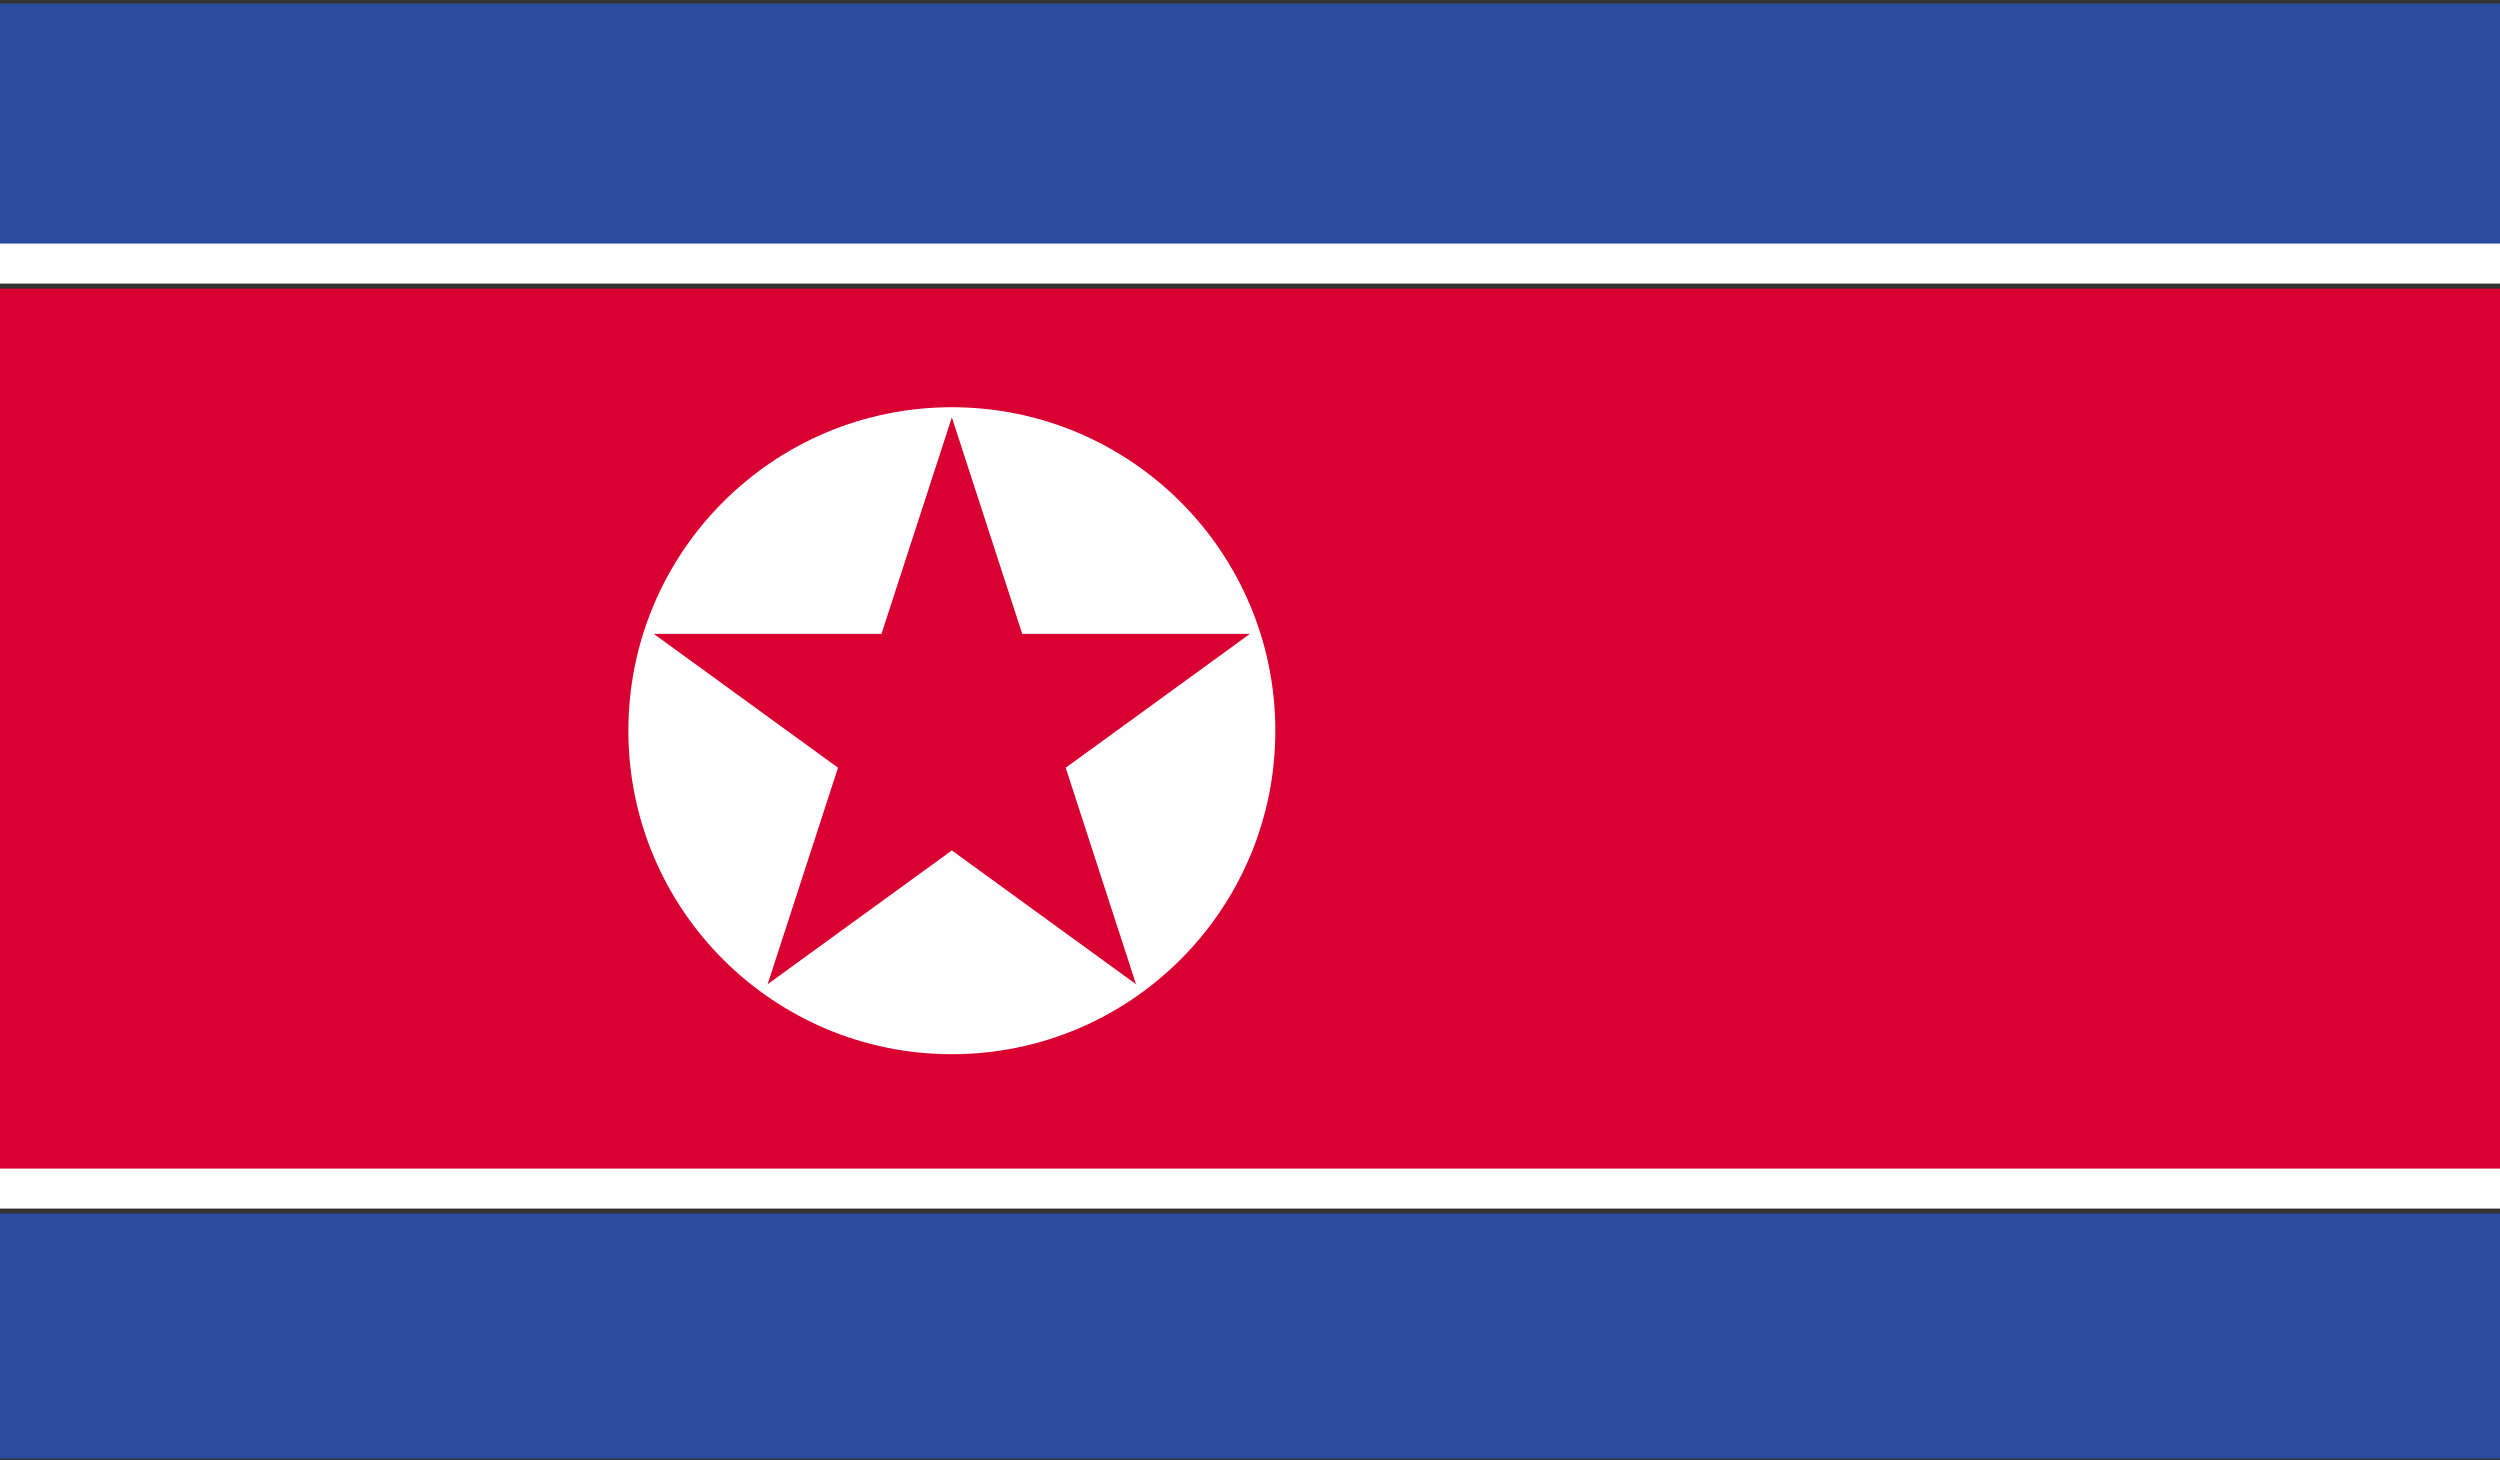
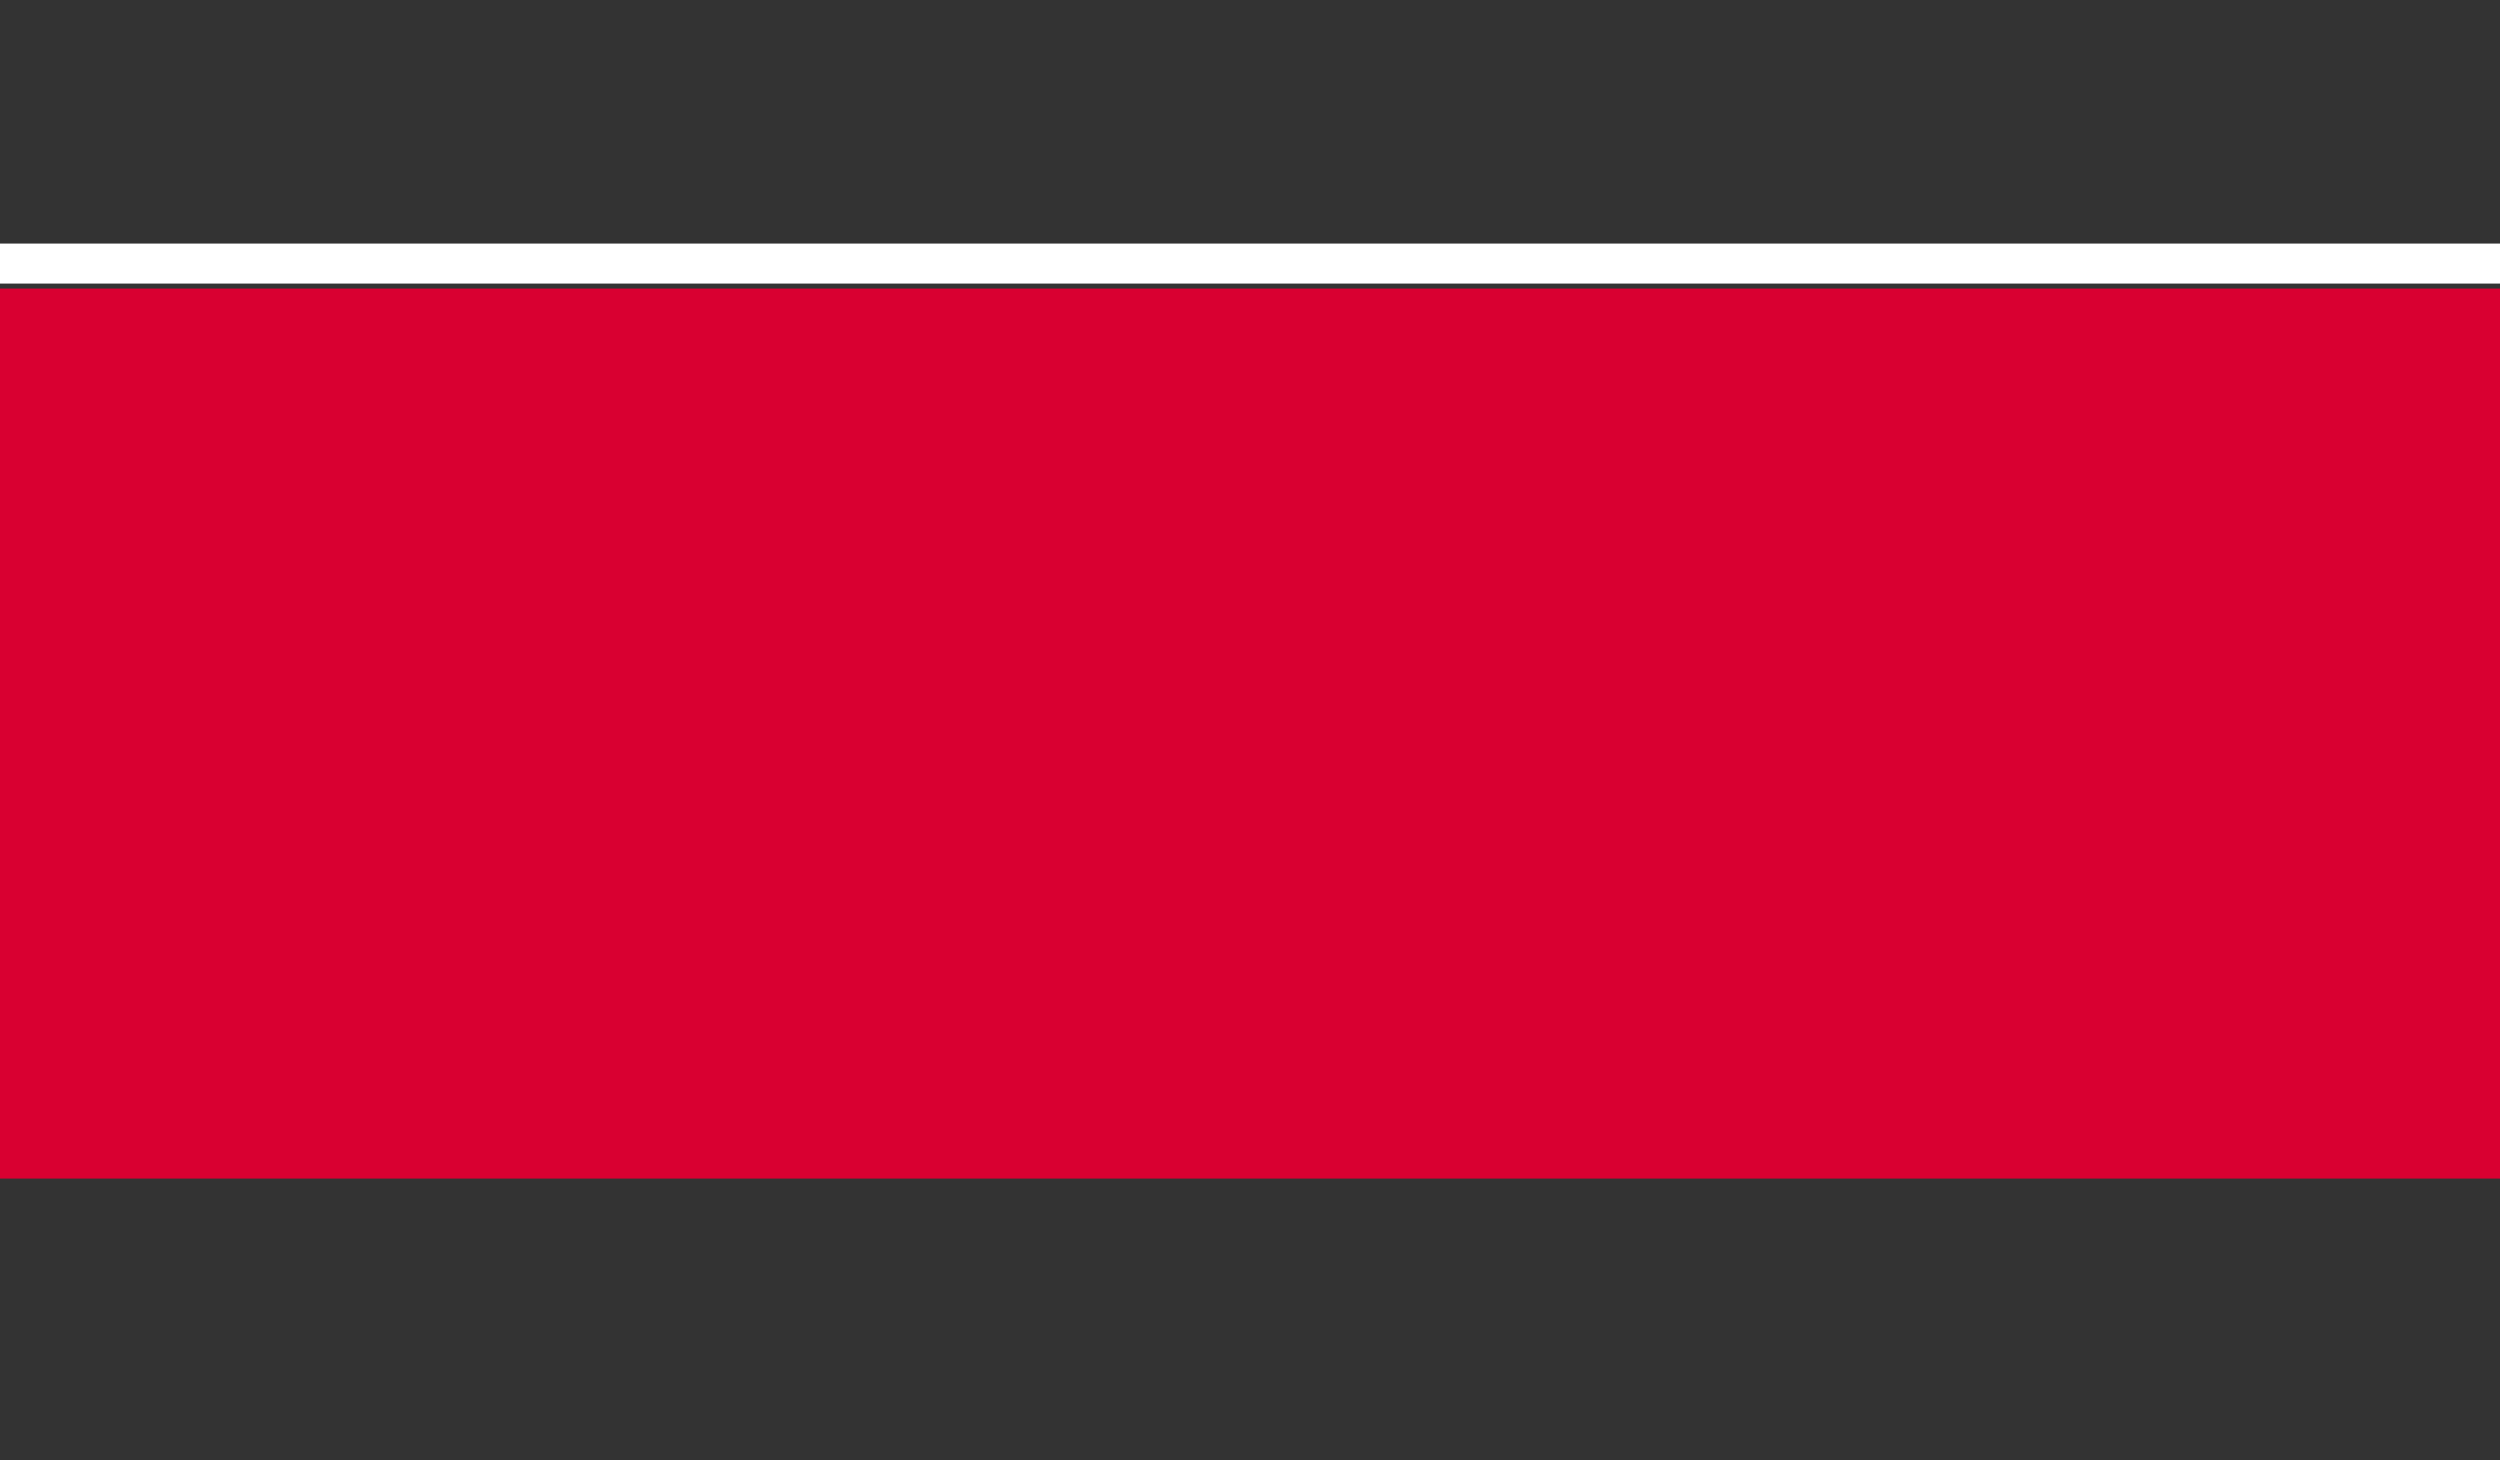
<svg xmlns="http://www.w3.org/2000/svg" width="500px" height="292px" viewBox="0 0 500 292" version="1.1">
  <rect x="0" y="0" width="500" height="292" fill="#333333" stroke="none" />
  <title>PRK</title>
  <desc>Created with Sketch.</desc>
  <defs />
  <g id="Page-1" stroke="none" stroke-width="1" fill="none" fill-rule="evenodd">
    <g id="PRK">
-       <polygon id="Fill-3144" fill="#2A4B9E" points="0 49.714 500 49.714 500 0.714 0 0.714" />
-       <polygon id="Fill-3145" fill="#2A4B9E" points="0 291.714 500 291.714 500 242.714 0 242.714" />
      <polygon id="Fill-3146" fill="#D90031" points="0 235.714 500 235.714 500 57.714 0 57.714" />
      <polygon id="Fill-3147" fill="#FFFFFF" points="0 56.714 500 56.714 500 48.714 0 48.714" />
-       <polygon id="Fill-3148" fill="#FFFFFF" points="0 241.714 500 241.714 500 233.714 0 233.714" />
      <g id="Group-3153" transform="translate(120, 75.714)">
-         <path d="M70.371,5.731 C106.101,5.731 135.069,34.699 135.069,70.429 C135.069,106.159 106.101,135.127 70.371,135.127 C34.641,135.127 5.673,106.159 5.673,70.429 C5.673,34.699 34.641,5.731 70.371,5.731" id="Fill-3149" fill="#FFFFFF" />
        <polygon id="Fill-3151" fill="#D90031" points="70.371 7.758 84.447 51.066 129.975 51.066 93.141 77.832 107.205 121.134 70.371 94.374 33.525 121.134 47.601 77.832 10.761 51.066 56.295 51.066" />
      </g>
    </g>
  </g>
</svg>